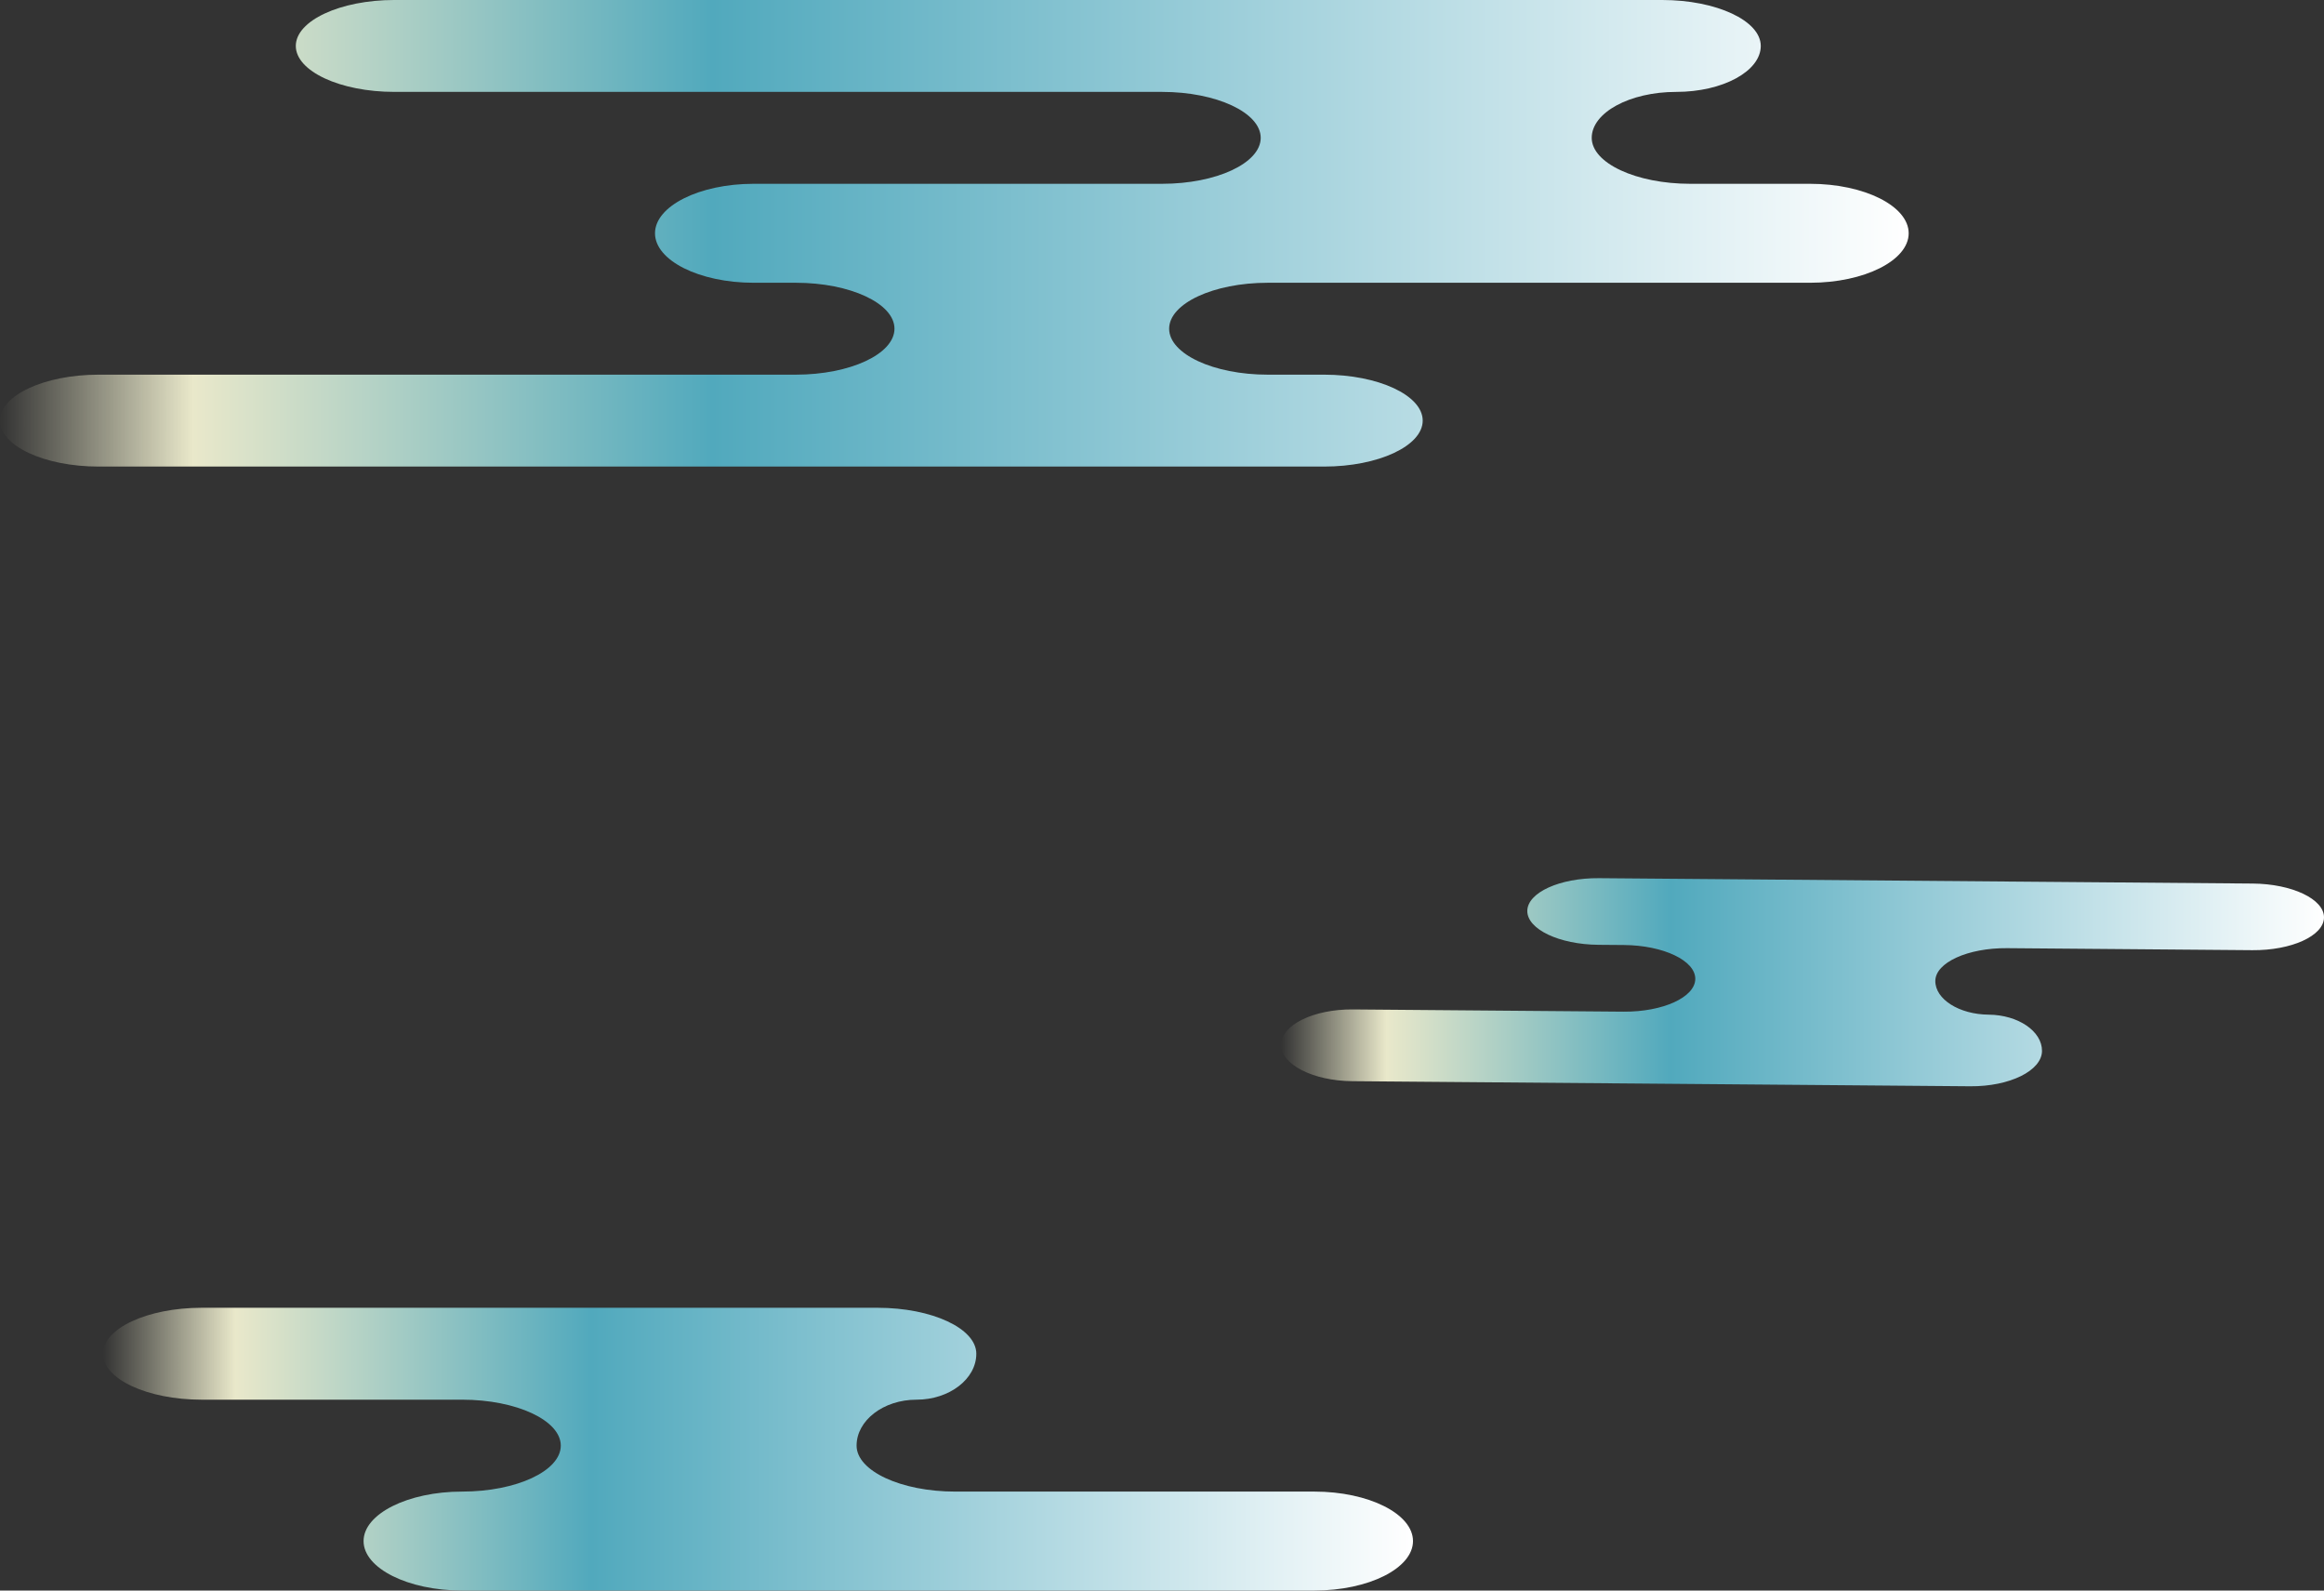
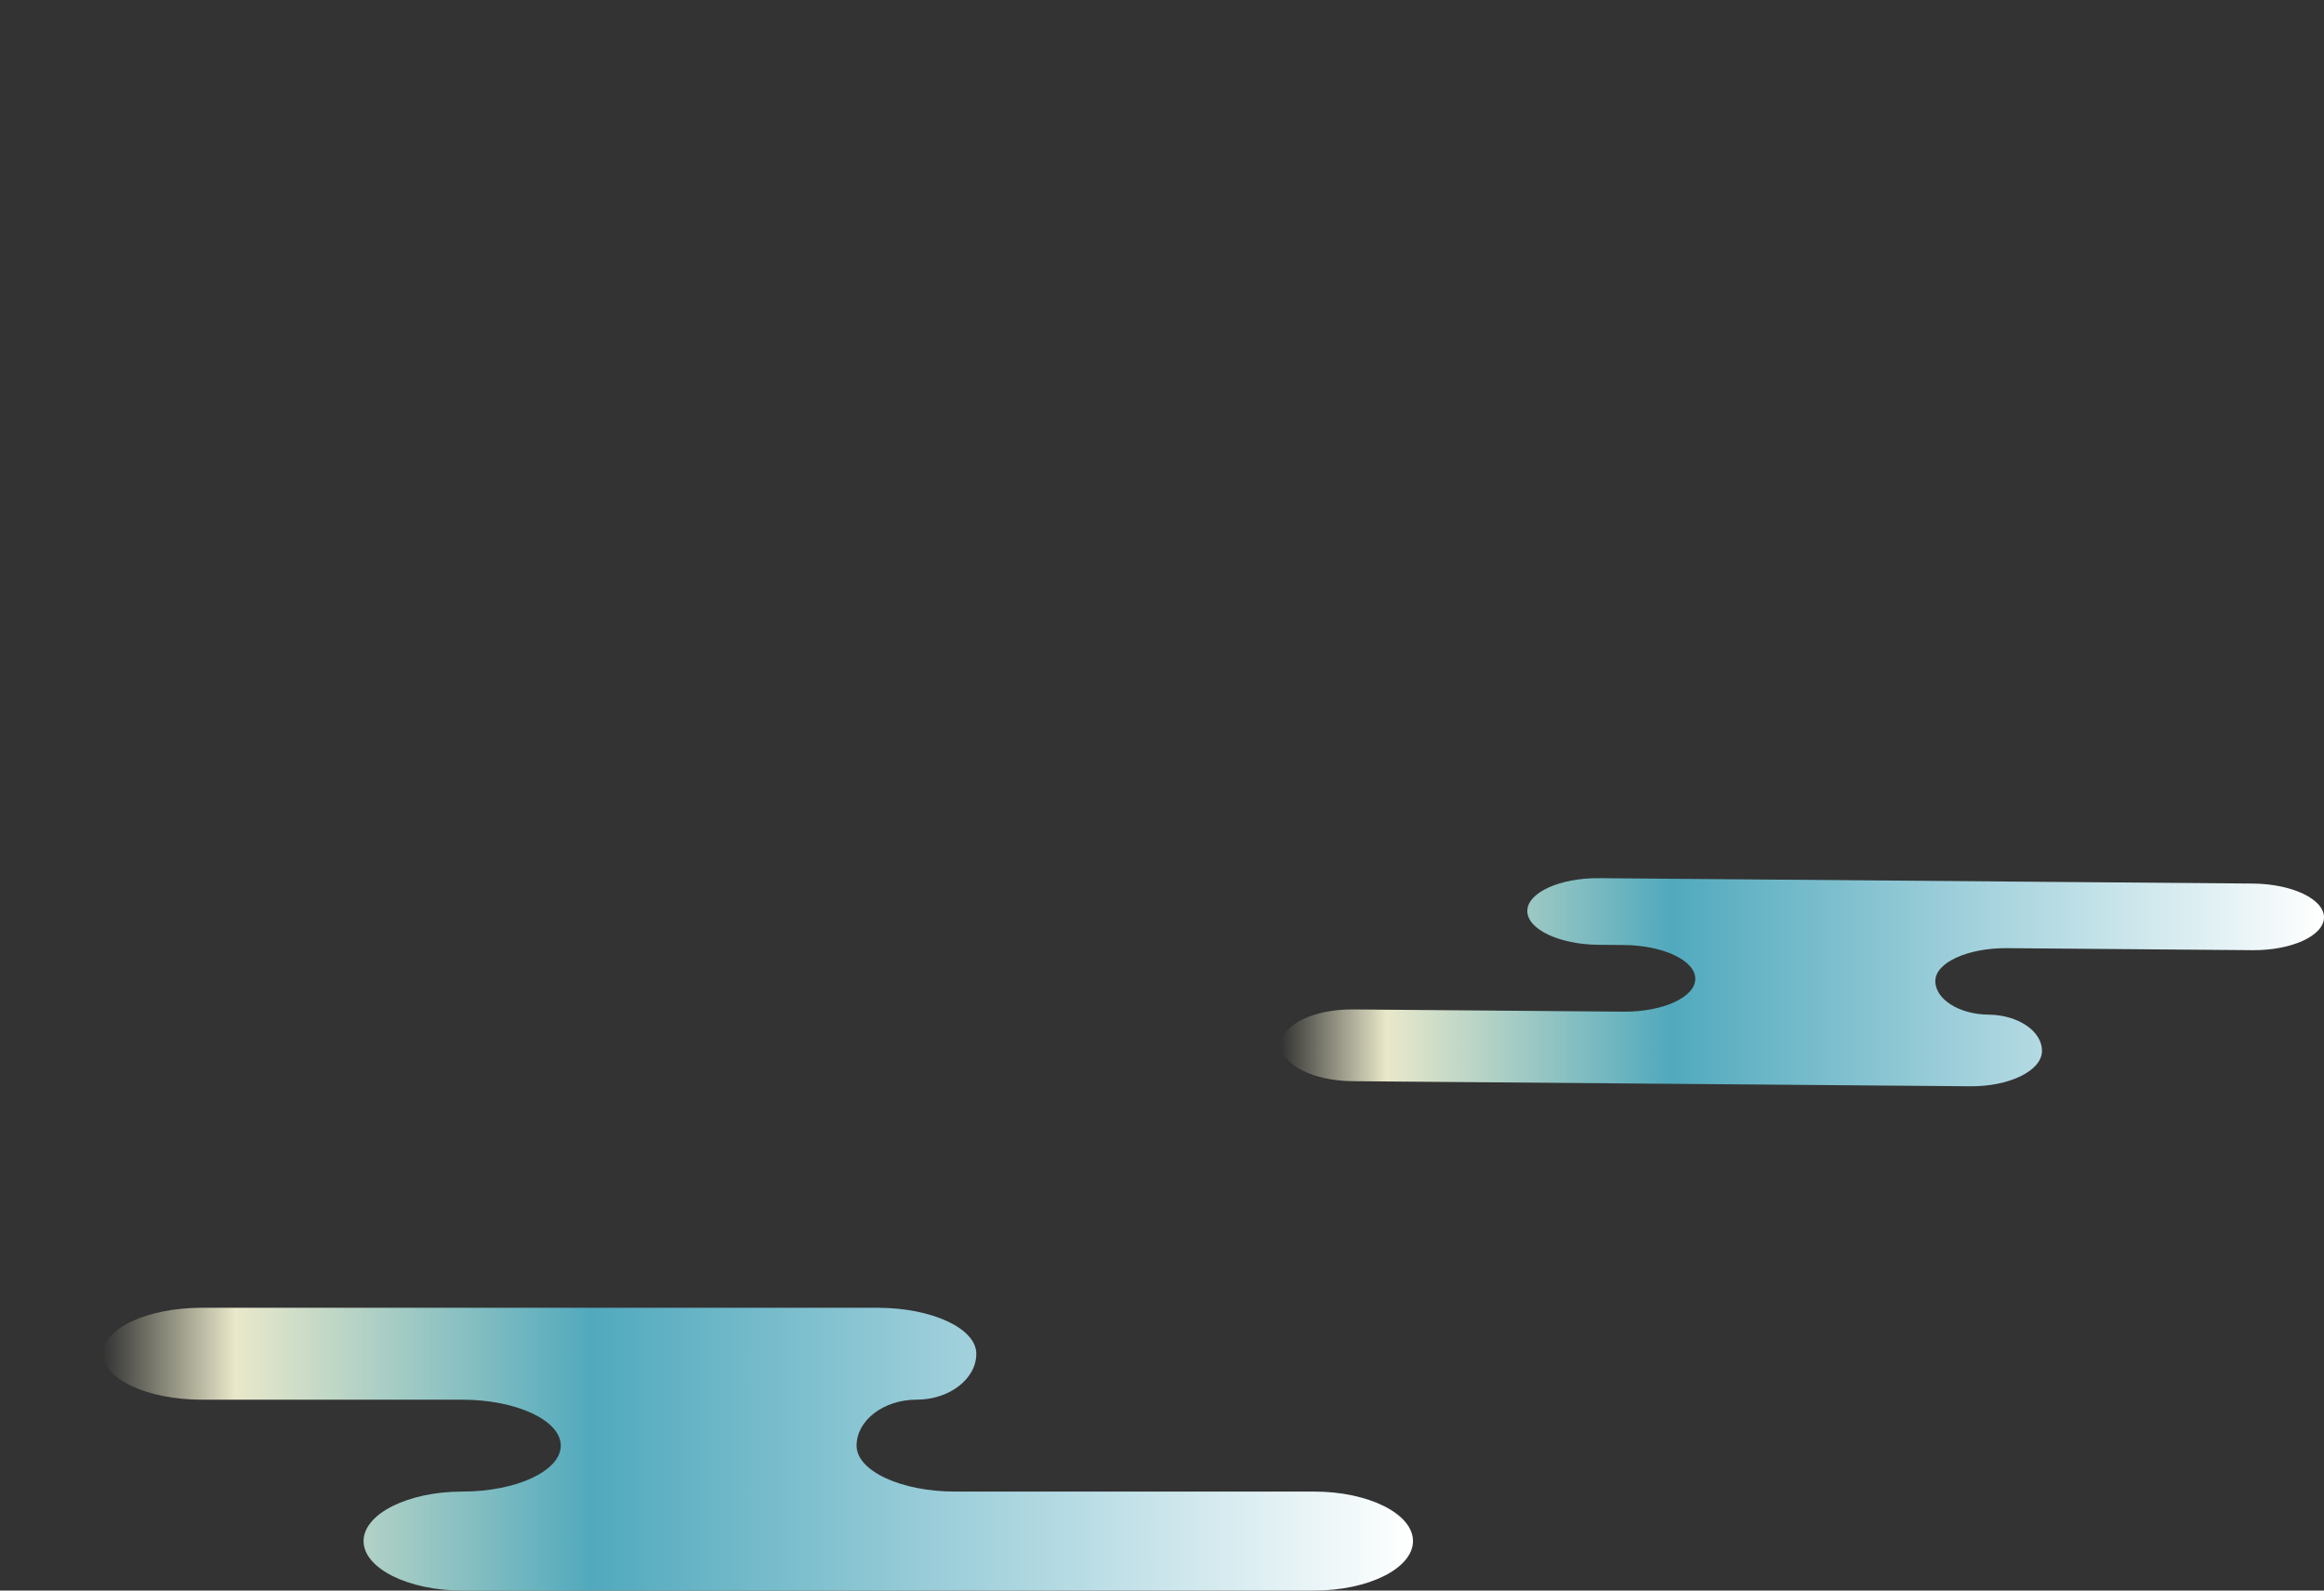
<svg xmlns="http://www.w3.org/2000/svg" xmlns:xlink="http://www.w3.org/1999/xlink" id="_レイヤー_1" data-name="レイヤー 1" width="228" height="156" viewBox="0 0 228 156">
  <rect x="0" y="0" width="228" height="156" fill="#333333" stroke="none" />
  <defs>
    <style>
      .cls-1 {
        fill: url(#_名称未設定グラデーション_8);
      }

      .cls-2 {
        fill: url(#_名称未設定グラデーション_8-3);
      }

      .cls-3 {
        fill: url(#_名称未設定グラデーション_8-2);
      }
    </style>
    <linearGradient id="_名称未設定グラデーション_8" data-name="名称未設定グラデーション 8" x1="-456.244" y1="22.88" x2="-268.99" y2="22.88" gradientTransform="translate(456.244)" gradientUnits="userSpaceOnUse">
      <stop offset="0" stop-color="#e9e8ca" stop-opacity="0" />
      <stop offset=".101" stop-color="#e9e8ca" />
      <stop offset=".373" stop-color="#51a9bd" />
      <stop offset="1" stop-color="#fff" />
    </linearGradient>
    <linearGradient id="_名称未設定グラデーション_8-2" data-name="名称未設定グラデーション 8" x1="-330.563" y1="96.335" x2="-228.244" y2="96.335" xlink:href="#_名称未設定グラデーション_8" />
    <linearGradient id="_名称未設定グラデーション_8-3" data-name="名称未設定グラデーション 8" x1="-446.14" y1="142.133" x2="-317.619" y2="142.133" xlink:href="#_名称未設定グラデーション_8" />
  </defs>
-   <path class="cls-1" d="M177.58,27.733c5.321,0,9.674-2.184,9.674-4.853s-4.353-4.853-9.674-4.853h-11.747c-5.321,0-9.674-2.028-9.674-4.507s3.731-4.507,8.292-4.507,8.292-2.028,8.292-4.507-4.353-4.507-9.674-4.507H38.694c-5.321,0-9.674,2.028-9.674,4.507s4.353,4.507,9.674,4.507H114.01c5.321,0,9.674,2.028,9.674,4.507s-4.353,4.507-9.674,4.507h-40.076c-5.321,0-9.674,2.184-9.674,4.853s4.353,4.853,9.674,4.853h4.146c5.321,0,9.674,2.028,9.674,4.507s-4.353,4.507-9.674,4.507H9.674c-5.321,0-9.674,2.028-9.674,4.507s4.353,4.507,9.674,4.507h120.229c5.321,0,9.674-2.028,9.674-4.507s-4.353-4.507-9.674-4.507h-5.528c-5.321,0-9.674-2.028-9.674-4.507s4.353-4.507,9.674-4.507h53.205Z" />
  <path class="cls-3" d="M220.959,93.193c3.858,.033,7.026-1.412,7.041-3.209,.015-1.798-3.13-3.294-6.988-3.326l-64.132-.528c-3.858-.032-7.026,1.413-7.041,3.21-.015,1.798,3.13,3.294,6.987,3.326l2.505,.02c3.858,.032,7.003,1.528,6.988,3.326-.015,1.797-3.183,3.242-7.041,3.211l-26.555-.219c-3.857-.032-7.027,1.526-7.043,3.461-.015,1.935,3.128,3.545,6.986,3.576l60.624,.5c3.858,.032,7.027-1.526,7.043-3.462,.016-1.935-2.338-3.539-5.232-3.562-2.893-.024-5.248-1.513-5.234-3.312,.015-1.797,3.183-3.241,7.041-3.21l24.049,.198Z" />
  <path class="cls-2" d="M93.711,146.293c-5.321,0-9.674-2.028-9.674-4.507s2.643-4.507,5.873-4.507,5.873-2.028,5.873-4.507-4.353-4.507-9.674-4.507H19.777c-5.321,0-9.674,2.028-9.674,4.507s4.353,4.507,9.674,4.507h25.566c5.321,0,9.674,2.028,9.674,4.507s-4.353,4.507-9.674,4.507h0c-5.321,0-9.674,2.184-9.674,4.853s4.353,4.853,9.674,4.853h83.608c5.321,0,9.674-2.184,9.674-4.853s-4.353-4.853-9.674-4.853h-35.24Z" />
</svg>